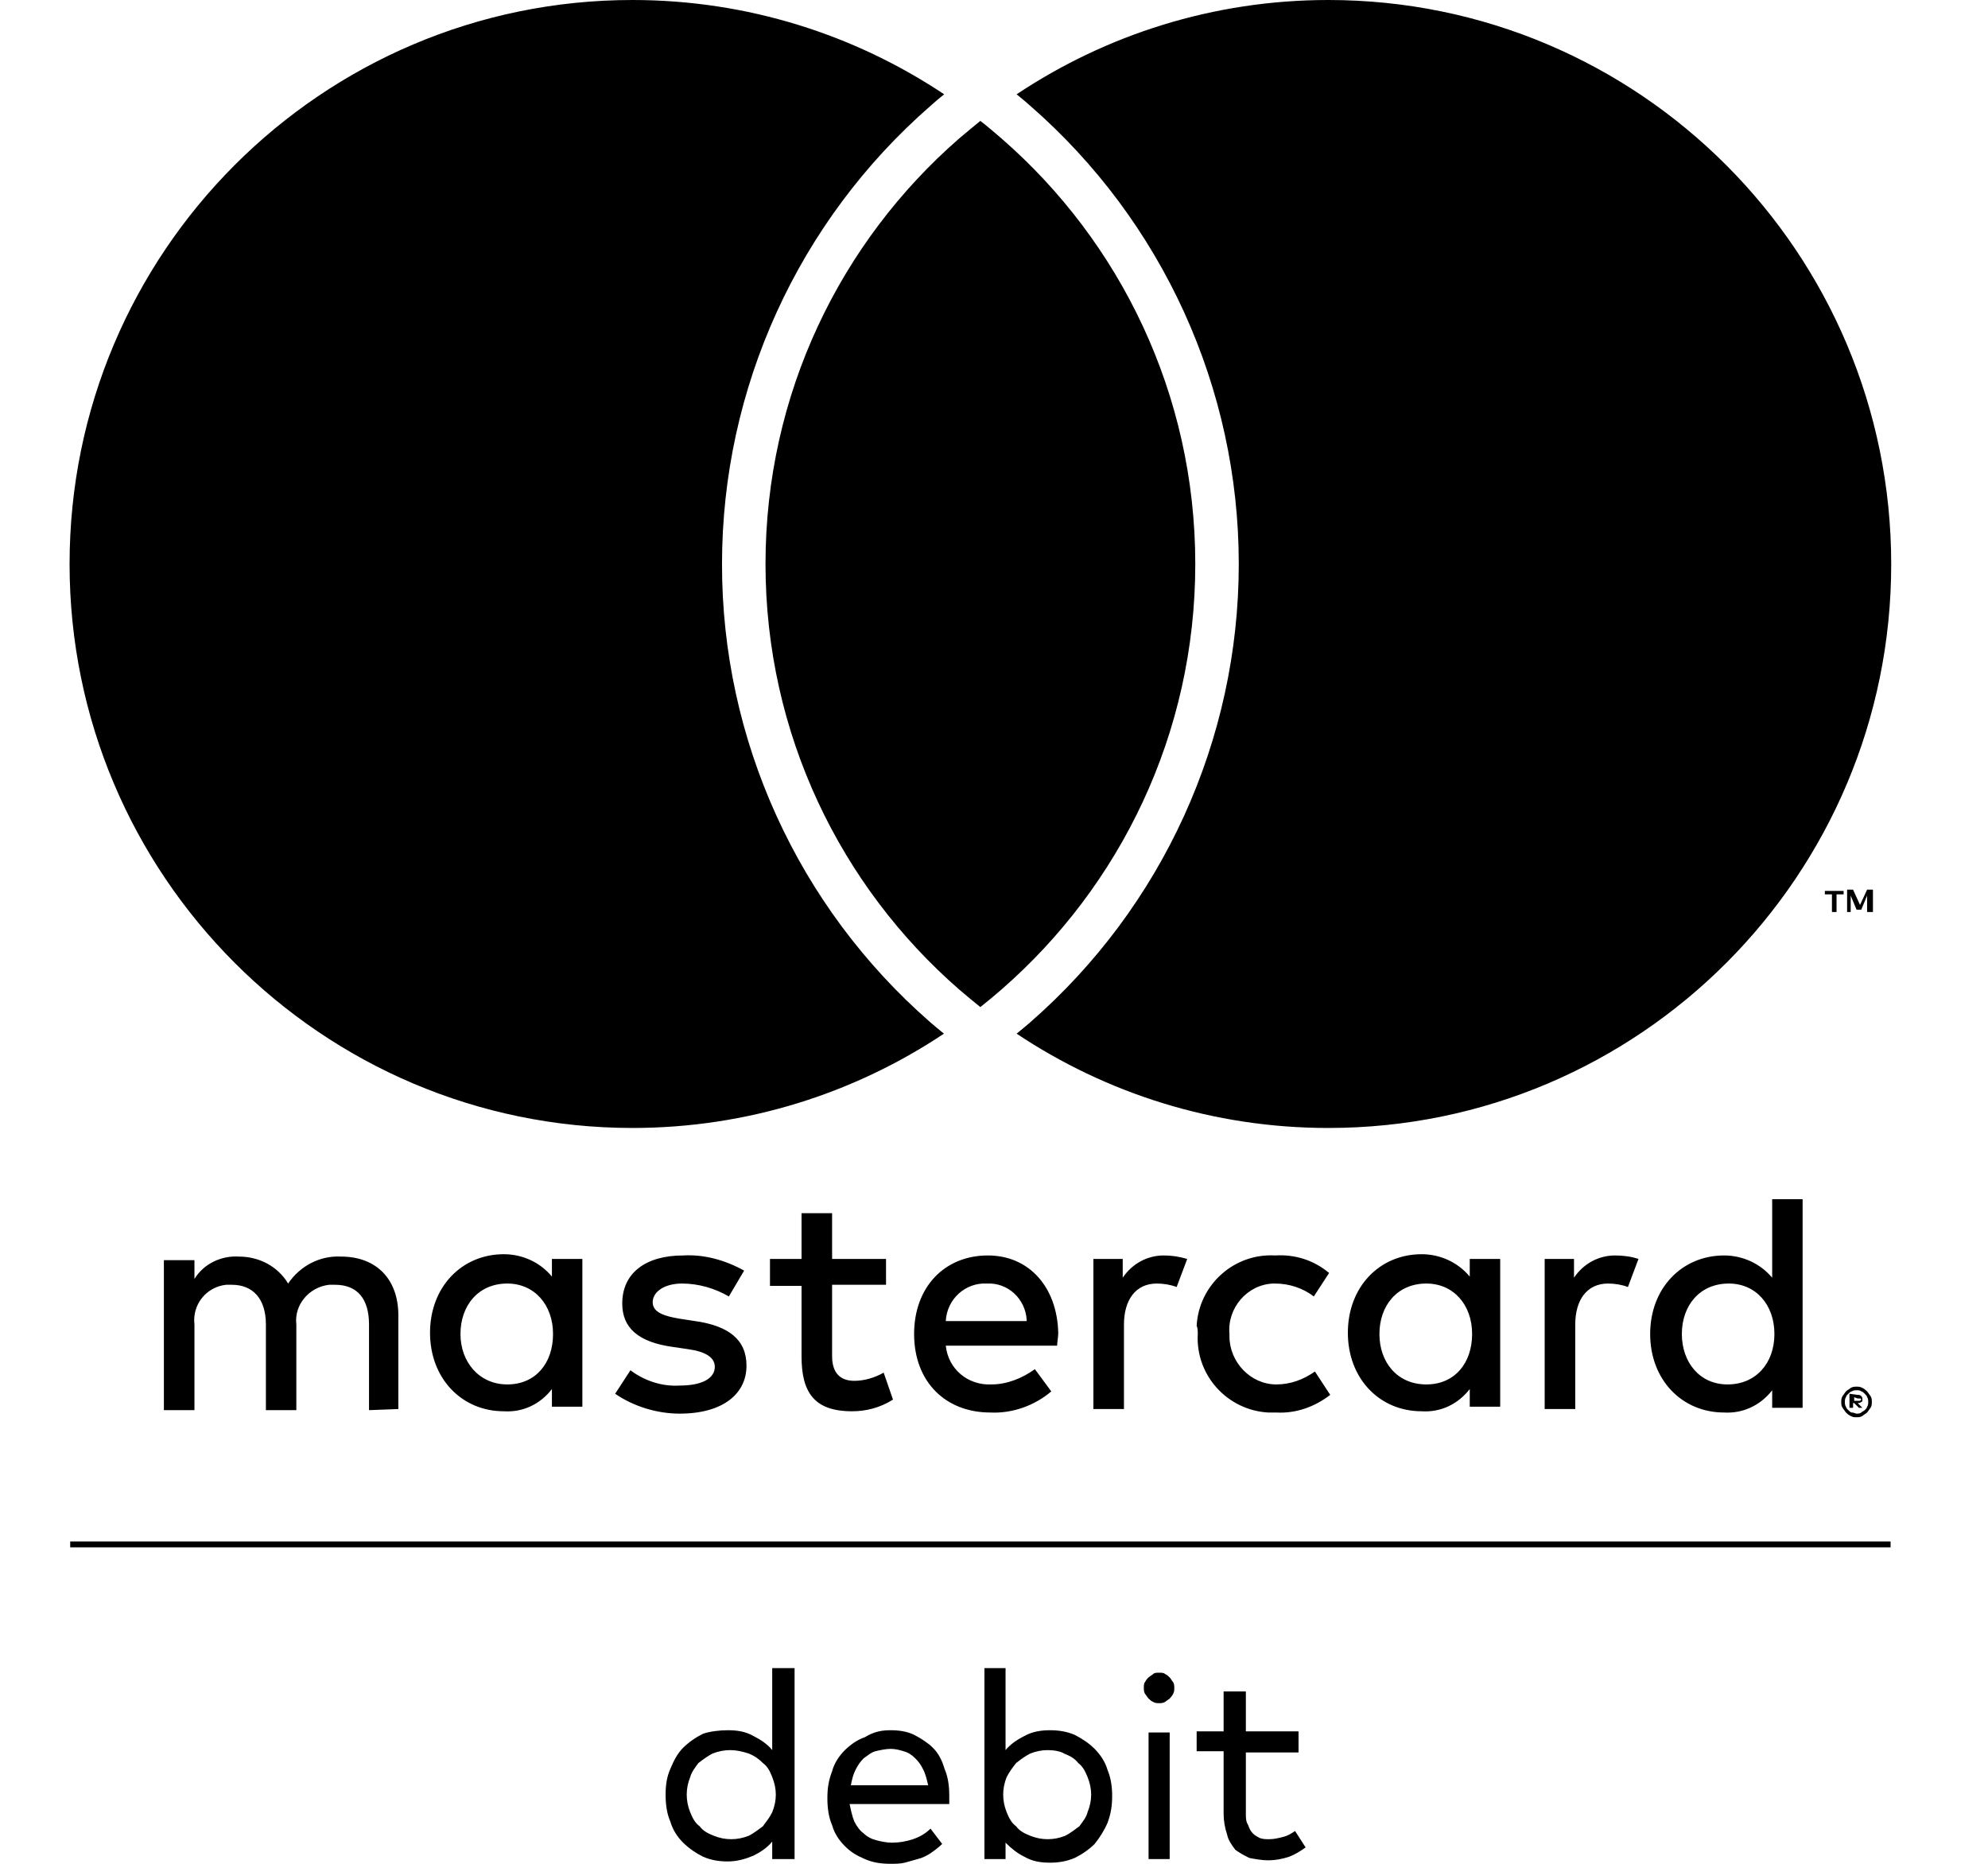
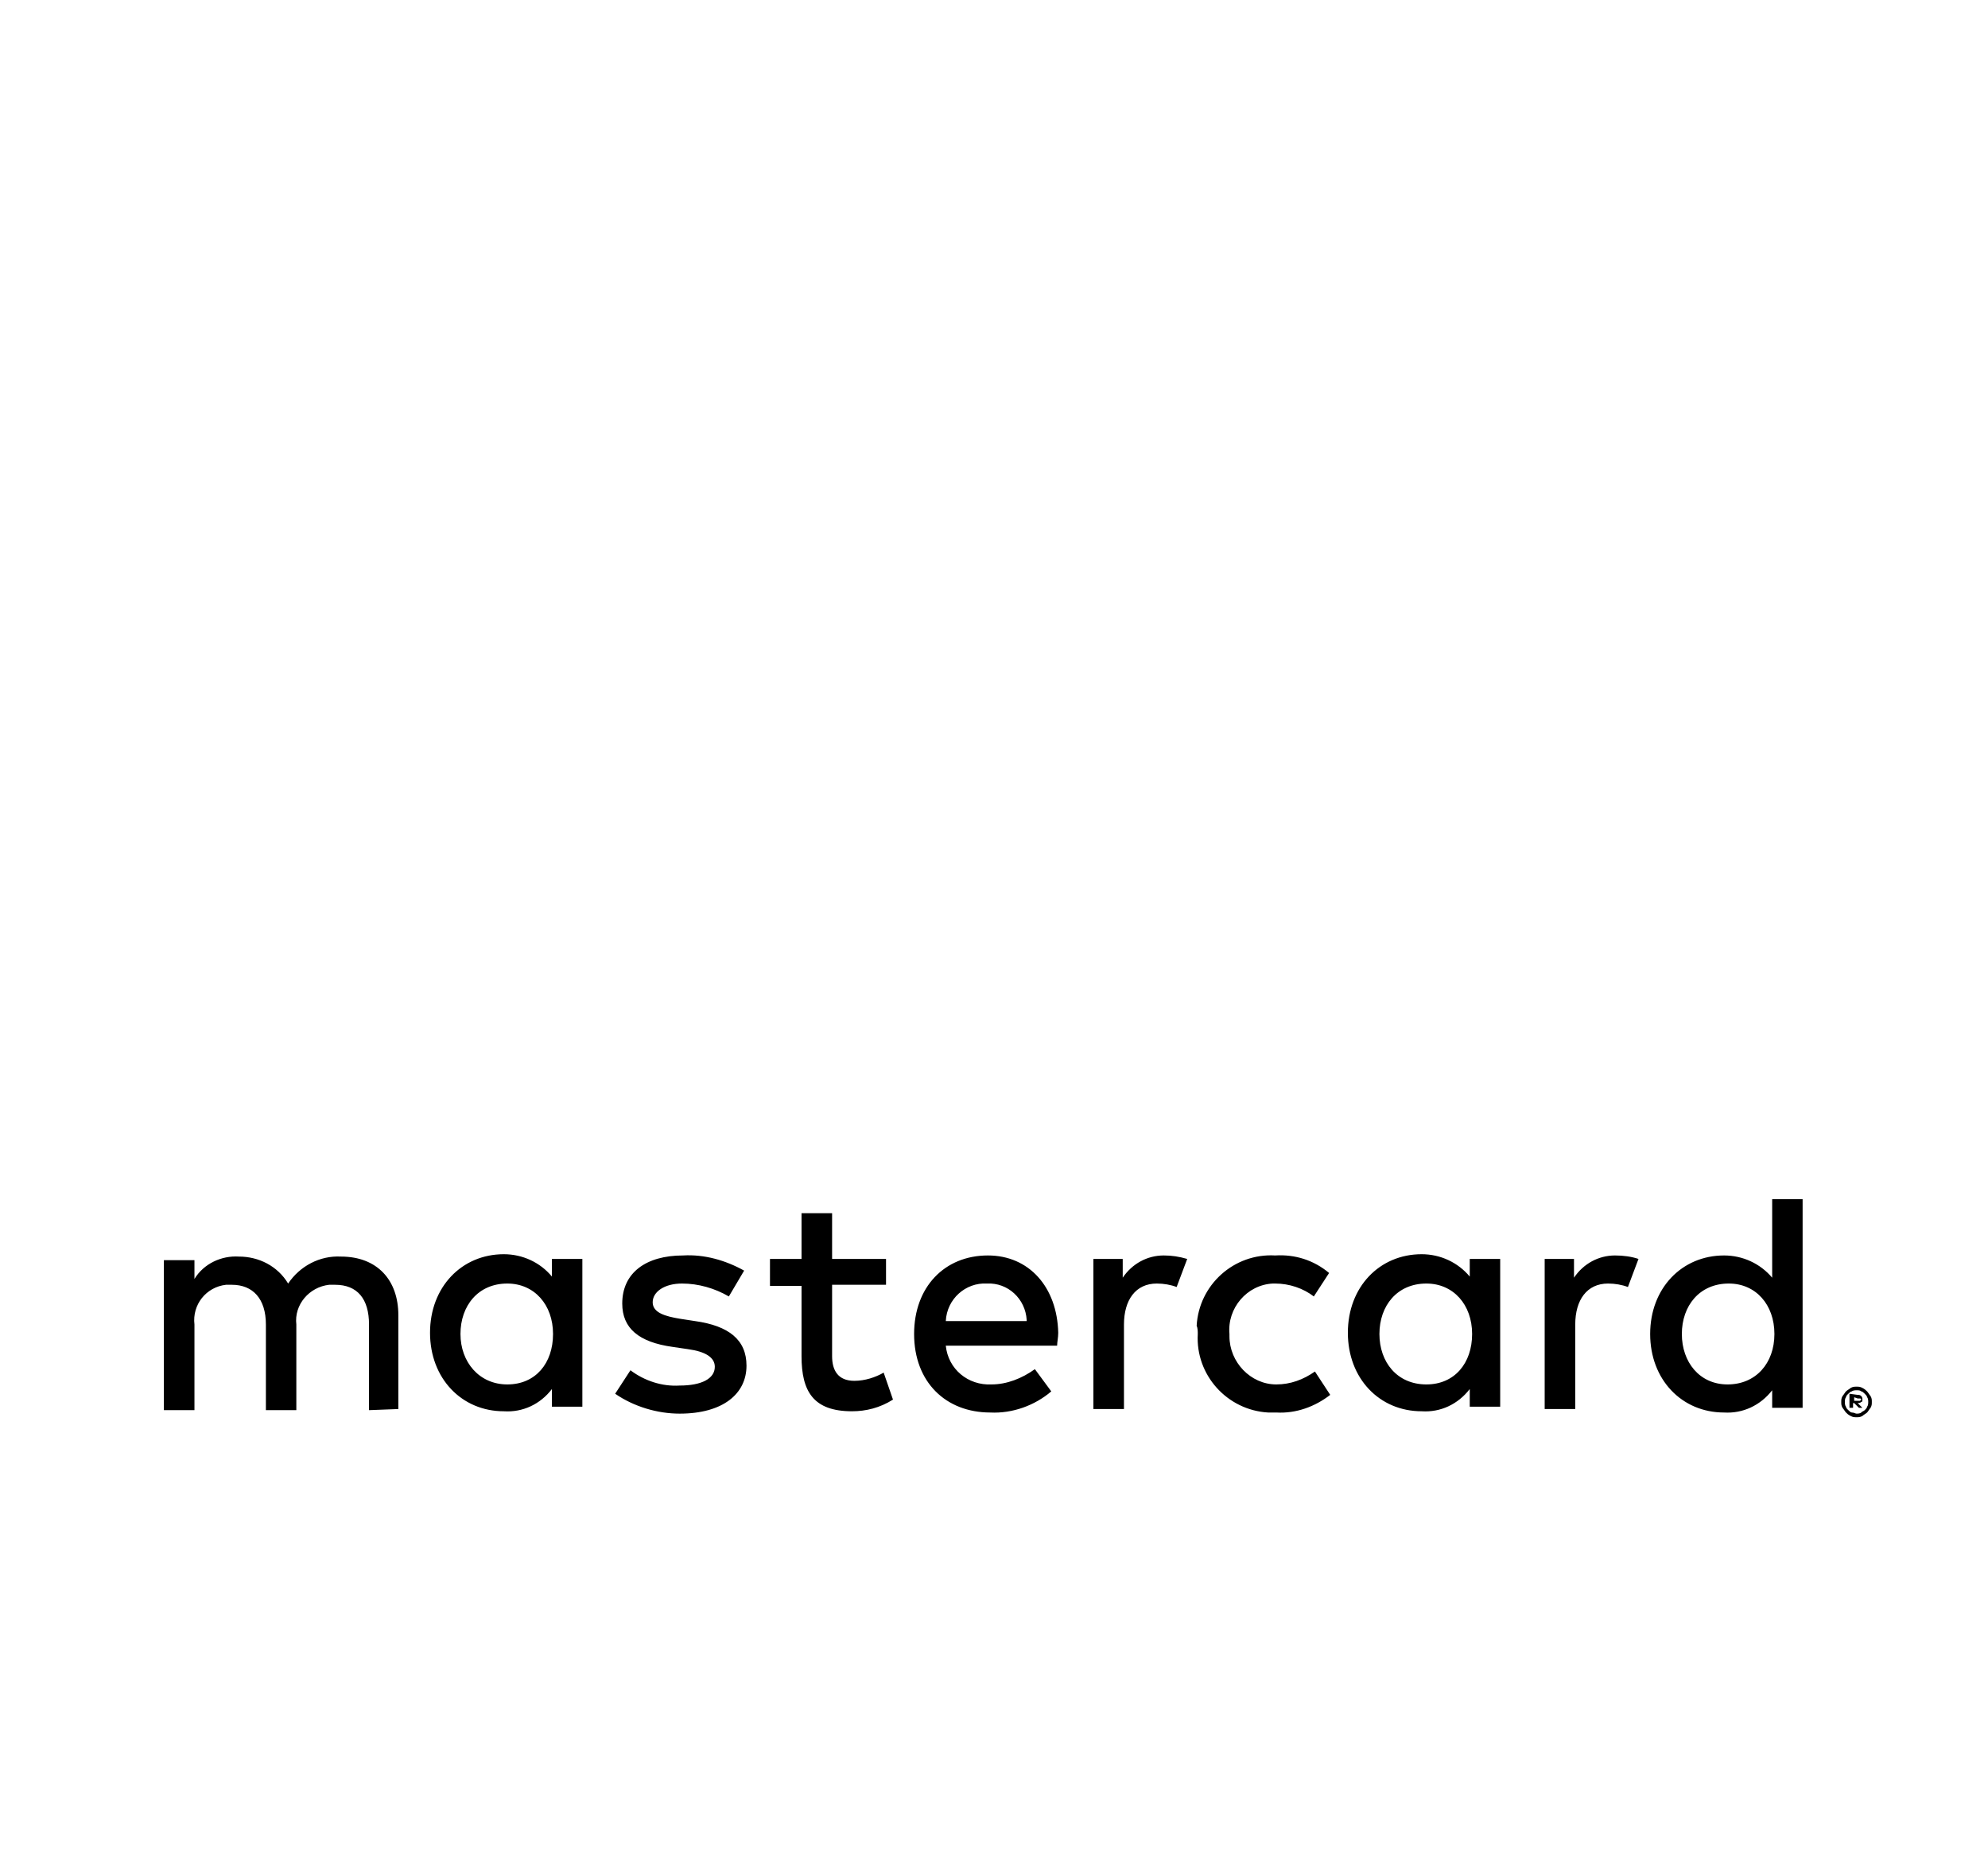
<svg xmlns="http://www.w3.org/2000/svg" width="16" height="15" viewBox="0 0 16 15" fill="none">
-   <path d="M15.216 12.453H0.565V12.406H15.216V12.453Z" fill="black" />
-   <path d="M10.451 14.104H10.027V14.594C10.027 14.632 10.027 14.66 10.046 14.689C10.055 14.717 10.065 14.736 10.083 14.755C10.102 14.774 10.121 14.783 10.14 14.793C10.168 14.802 10.187 14.802 10.216 14.802C10.253 14.802 10.291 14.793 10.329 14.783C10.366 14.774 10.395 14.755 10.423 14.736L10.508 14.868C10.47 14.896 10.423 14.925 10.376 14.943C10.319 14.962 10.263 14.972 10.206 14.972C10.159 14.972 10.102 14.962 10.055 14.953C10.017 14.934 9.98 14.915 9.942 14.887C9.914 14.849 9.885 14.811 9.876 14.764C9.857 14.708 9.848 14.651 9.848 14.594V14.094H9.631V13.934H9.848V13.613H10.027V13.934H10.451V14.104ZM9.414 14.962H9.244V13.943H9.414V14.962ZM9.329 13.462C9.348 13.462 9.366 13.462 9.376 13.472C9.395 13.481 9.404 13.491 9.414 13.5C9.423 13.509 9.432 13.528 9.442 13.538C9.451 13.557 9.451 13.566 9.451 13.585C9.451 13.604 9.451 13.613 9.442 13.632C9.432 13.651 9.423 13.66 9.414 13.67C9.404 13.679 9.385 13.689 9.376 13.698C9.357 13.707 9.348 13.707 9.329 13.707C9.31 13.707 9.3 13.707 9.282 13.698C9.263 13.689 9.253 13.679 9.244 13.67C9.234 13.66 9.225 13.642 9.215 13.632C9.206 13.613 9.206 13.604 9.206 13.585C9.206 13.566 9.206 13.547 9.215 13.538C9.225 13.519 9.234 13.509 9.244 13.5C9.253 13.491 9.272 13.481 9.282 13.472C9.291 13.462 9.31 13.462 9.329 13.462ZM8.432 14.085C8.385 14.085 8.338 14.094 8.291 14.113C8.253 14.132 8.215 14.16 8.178 14.189C8.149 14.226 8.121 14.264 8.102 14.302C8.083 14.349 8.074 14.396 8.074 14.443C8.074 14.491 8.083 14.538 8.102 14.585C8.121 14.632 8.14 14.67 8.178 14.698C8.206 14.736 8.244 14.755 8.291 14.774C8.338 14.793 8.385 14.802 8.432 14.802C8.48 14.802 8.527 14.793 8.574 14.774C8.612 14.755 8.649 14.726 8.687 14.698C8.715 14.66 8.744 14.623 8.753 14.585C8.772 14.538 8.782 14.491 8.782 14.443C8.782 14.396 8.772 14.349 8.753 14.302C8.734 14.255 8.715 14.217 8.678 14.189C8.649 14.151 8.612 14.132 8.565 14.113C8.536 14.094 8.48 14.085 8.432 14.085ZM8.451 13.925C8.517 13.925 8.583 13.934 8.649 13.962C8.706 13.991 8.763 14.028 8.81 14.075C8.857 14.123 8.895 14.179 8.914 14.245C8.942 14.311 8.951 14.387 8.951 14.453C8.951 14.528 8.942 14.594 8.914 14.67C8.885 14.736 8.848 14.793 8.81 14.84C8.763 14.887 8.706 14.925 8.649 14.953C8.583 14.981 8.517 14.991 8.451 14.991C8.376 14.991 8.31 14.981 8.244 14.943C8.187 14.915 8.14 14.877 8.093 14.83V14.962H7.923V13.425H8.093V14.085C8.131 14.038 8.187 14 8.244 13.972C8.31 13.934 8.385 13.925 8.451 13.925ZM7.168 14.075C7.131 14.075 7.083 14.085 7.046 14.094C7.008 14.104 6.98 14.132 6.951 14.151C6.923 14.179 6.904 14.207 6.885 14.245C6.866 14.283 6.857 14.321 6.848 14.368H7.47C7.461 14.33 7.451 14.283 7.432 14.245C7.414 14.207 7.395 14.179 7.366 14.151C7.338 14.123 7.31 14.104 7.272 14.094C7.244 14.085 7.206 14.075 7.168 14.075ZM7.168 13.925C7.234 13.925 7.3 13.934 7.357 13.962C7.414 13.991 7.47 14.028 7.508 14.066C7.555 14.113 7.583 14.17 7.602 14.236C7.631 14.302 7.64 14.377 7.64 14.453C7.64 14.462 7.64 14.472 7.64 14.491C7.64 14.509 7.64 14.509 7.64 14.519H6.838C6.848 14.566 6.857 14.613 6.876 14.66C6.895 14.698 6.923 14.736 6.951 14.755C6.98 14.783 7.017 14.802 7.055 14.811C7.093 14.821 7.14 14.83 7.178 14.83C7.234 14.83 7.291 14.821 7.348 14.802C7.404 14.783 7.451 14.755 7.489 14.717L7.583 14.84C7.555 14.868 7.517 14.896 7.489 14.915C7.461 14.934 7.423 14.953 7.385 14.962C7.348 14.972 7.319 14.981 7.282 14.991C7.244 15 7.206 15 7.168 15C7.093 15 7.027 14.991 6.961 14.962C6.895 14.934 6.848 14.906 6.8 14.858C6.753 14.811 6.715 14.755 6.697 14.689C6.668 14.623 6.659 14.547 6.659 14.472C6.659 14.396 6.668 14.33 6.697 14.255C6.715 14.189 6.753 14.132 6.8 14.085C6.848 14.038 6.904 14 6.961 13.981C7.036 13.934 7.102 13.925 7.168 13.925ZM5.876 14.085C5.829 14.085 5.782 14.094 5.734 14.113C5.697 14.132 5.659 14.16 5.621 14.189C5.593 14.226 5.565 14.264 5.555 14.302C5.536 14.349 5.527 14.396 5.527 14.443C5.527 14.491 5.536 14.538 5.555 14.585C5.574 14.632 5.593 14.67 5.631 14.698C5.659 14.736 5.697 14.755 5.744 14.774C5.791 14.793 5.838 14.802 5.885 14.802C5.932 14.802 5.98 14.793 6.027 14.774C6.065 14.755 6.102 14.726 6.14 14.698C6.168 14.66 6.197 14.623 6.215 14.585C6.234 14.538 6.244 14.491 6.244 14.443C6.244 14.396 6.234 14.349 6.215 14.302C6.197 14.255 6.178 14.217 6.14 14.189C6.112 14.16 6.074 14.132 6.027 14.113C5.97 14.094 5.923 14.085 5.876 14.085ZM5.857 13.925C5.932 13.925 5.998 13.934 6.065 13.972C6.121 14 6.178 14.038 6.215 14.085V13.425H6.395V14.962H6.215V14.821C6.178 14.868 6.121 14.906 6.065 14.934C5.998 14.962 5.932 14.981 5.857 14.981C5.791 14.981 5.725 14.972 5.659 14.943C5.602 14.915 5.546 14.877 5.498 14.83C5.451 14.783 5.414 14.726 5.395 14.66C5.366 14.594 5.357 14.519 5.357 14.443C5.357 14.368 5.366 14.302 5.395 14.236C5.423 14.17 5.451 14.113 5.498 14.066C5.546 14.019 5.602 13.981 5.659 13.953C5.715 13.934 5.791 13.925 5.857 13.925Z" fill="black" />
  <path d="M13.536 10.736C13.536 10.509 13.678 10.33 13.914 10.33C14.131 10.33 14.281 10.5 14.281 10.736C14.281 10.972 14.131 11.142 13.904 11.142C13.678 11.142 13.536 10.962 13.536 10.736ZM14.508 10.736V9.651H14.263V10.283C14.168 10.17 14.027 10.104 13.876 10.104C13.536 10.104 13.281 10.368 13.281 10.736C13.281 11.104 13.536 11.368 13.876 11.368C14.027 11.377 14.168 11.311 14.263 11.189V11.33H14.508V10.736ZM11.102 10.736C11.102 10.509 11.244 10.33 11.48 10.33C11.697 10.33 11.848 10.5 11.848 10.736C11.848 10.972 11.706 11.142 11.48 11.142C11.244 11.142 11.102 10.962 11.102 10.736ZM12.074 10.736V10.132H11.829V10.274C11.734 10.16 11.593 10.094 11.442 10.094C11.102 10.094 10.848 10.358 10.848 10.726C10.848 11.094 11.102 11.358 11.442 11.358C11.593 11.368 11.734 11.302 11.829 11.179V11.321H12.074V10.736ZM14.923 11.245V11.274H14.951C14.961 11.274 14.961 11.274 14.97 11.274L14.98 11.264C14.98 11.264 14.98 11.255 14.97 11.255C14.97 11.255 14.961 11.255 14.951 11.255L14.923 11.245ZM14.951 11.226C14.961 11.226 14.97 11.226 14.98 11.236C14.989 11.245 14.989 11.255 14.989 11.264C14.989 11.274 14.989 11.283 14.98 11.283C14.97 11.292 14.961 11.292 14.951 11.292L14.989 11.33H14.961L14.923 11.292H14.914V11.33H14.885V11.217L14.951 11.226ZM14.942 11.377C14.951 11.377 14.97 11.377 14.98 11.368C14.989 11.358 14.998 11.358 15.008 11.349C15.017 11.34 15.027 11.33 15.027 11.321C15.036 11.311 15.036 11.292 15.036 11.283C15.036 11.274 15.036 11.255 15.027 11.245C15.027 11.236 15.017 11.226 15.008 11.217C14.998 11.208 14.989 11.198 14.98 11.198C14.97 11.189 14.961 11.189 14.942 11.189C14.932 11.189 14.914 11.189 14.904 11.198C14.895 11.198 14.885 11.208 14.876 11.217C14.866 11.226 14.857 11.236 14.857 11.245C14.848 11.255 14.848 11.274 14.848 11.283C14.848 11.292 14.848 11.311 14.857 11.321C14.857 11.33 14.866 11.34 14.876 11.349C14.885 11.358 14.895 11.368 14.904 11.368C14.923 11.368 14.932 11.377 14.942 11.377ZM14.942 11.16C14.961 11.16 14.97 11.16 14.989 11.17C15.008 11.179 15.017 11.189 15.027 11.198C15.036 11.208 15.046 11.226 15.055 11.236C15.065 11.255 15.065 11.264 15.065 11.283C15.065 11.302 15.065 11.311 15.055 11.33C15.046 11.34 15.036 11.358 15.027 11.368C15.017 11.377 14.998 11.387 14.989 11.396C14.97 11.406 14.961 11.406 14.942 11.406C14.923 11.406 14.914 11.406 14.895 11.396C14.876 11.387 14.866 11.377 14.857 11.368C14.848 11.358 14.838 11.34 14.829 11.33C14.819 11.311 14.819 11.302 14.819 11.283C14.819 11.264 14.819 11.255 14.829 11.236C14.838 11.226 14.848 11.208 14.857 11.198C14.866 11.189 14.885 11.179 14.895 11.17C14.914 11.16 14.923 11.16 14.942 11.16ZM12.998 10.104C12.866 10.104 12.744 10.17 12.668 10.283V10.132H12.432V11.34H12.678V10.66C12.678 10.462 12.772 10.33 12.942 10.33C12.998 10.33 13.055 10.34 13.102 10.358L13.187 10.132C13.131 10.113 13.065 10.104 12.998 10.104ZM3.706 10.736C3.706 10.509 3.848 10.33 4.083 10.33C4.3 10.33 4.451 10.5 4.451 10.736C4.451 10.972 4.31 11.142 4.083 11.142C3.857 11.142 3.706 10.962 3.706 10.736ZM4.687 10.736V10.132H4.442V10.274C4.348 10.16 4.206 10.094 4.055 10.094C3.716 10.094 3.461 10.358 3.461 10.726C3.461 11.094 3.716 11.358 4.055 11.358C4.206 11.368 4.348 11.302 4.442 11.179V11.321H4.687V10.736ZM7.942 10.33C8.112 10.321 8.253 10.453 8.263 10.623V10.632H7.612C7.621 10.453 7.772 10.321 7.942 10.33ZM7.951 10.104C7.602 10.104 7.357 10.358 7.357 10.736C7.357 11.123 7.612 11.368 7.97 11.368C8.149 11.377 8.329 11.311 8.461 11.198L8.329 11.019C8.225 11.094 8.102 11.142 7.98 11.142C7.791 11.151 7.631 11.019 7.612 10.83H8.508C8.508 10.802 8.517 10.764 8.517 10.726C8.508 10.358 8.282 10.104 7.951 10.104ZM9.64 10.736C9.621 11.066 9.876 11.349 10.206 11.368C10.225 11.368 10.253 11.368 10.272 11.368C10.432 11.377 10.583 11.321 10.706 11.226L10.583 11.038C10.489 11.104 10.385 11.142 10.272 11.142C10.065 11.142 9.895 10.962 9.895 10.755C9.895 10.745 9.895 10.745 9.895 10.736C9.876 10.528 10.036 10.34 10.244 10.33C10.253 10.33 10.253 10.33 10.263 10.33C10.376 10.33 10.489 10.368 10.574 10.434L10.697 10.245C10.574 10.142 10.423 10.094 10.263 10.104C9.932 10.085 9.649 10.34 9.631 10.67C9.64 10.689 9.64 10.717 9.64 10.736ZM5.989 10.226C5.838 10.142 5.668 10.094 5.498 10.104C5.197 10.104 5.008 10.245 5.008 10.491C5.008 10.689 5.14 10.802 5.414 10.84L5.536 10.858C5.678 10.877 5.753 10.925 5.753 11C5.753 11.094 5.649 11.151 5.47 11.151C5.329 11.16 5.187 11.113 5.074 11.028L4.951 11.217C5.102 11.321 5.291 11.377 5.47 11.377C5.819 11.377 6.008 11.217 6.008 10.991C6.008 10.783 5.866 10.67 5.593 10.632L5.47 10.613C5.357 10.594 5.253 10.566 5.253 10.481C5.253 10.396 5.348 10.33 5.489 10.33C5.621 10.33 5.753 10.368 5.866 10.434L5.989 10.226ZM9.366 10.104C9.234 10.104 9.112 10.17 9.036 10.283V10.132H8.8V11.34H9.046V10.66C9.046 10.462 9.14 10.33 9.31 10.33C9.366 10.33 9.423 10.34 9.47 10.358L9.555 10.132C9.489 10.113 9.432 10.104 9.366 10.104ZM7.131 10.132H6.697V9.764H6.451V10.132H6.197V10.349H6.451V10.915C6.451 11.198 6.546 11.358 6.857 11.358C6.97 11.358 7.083 11.33 7.187 11.264L7.112 11.047C7.046 11.085 6.961 11.113 6.876 11.113C6.744 11.113 6.697 11.028 6.697 10.915V10.34H7.131V10.132ZM3.206 11.34V10.585C3.206 10.302 3.036 10.113 2.744 10.113C2.574 10.104 2.414 10.189 2.319 10.33C2.234 10.189 2.083 10.113 1.923 10.113C1.782 10.104 1.64 10.17 1.565 10.293V10.142H1.319V11.349H1.565V10.66C1.546 10.5 1.659 10.358 1.819 10.34C1.838 10.34 1.848 10.34 1.866 10.34C2.036 10.34 2.14 10.453 2.14 10.66V11.349H2.385V10.66C2.366 10.5 2.489 10.358 2.649 10.34C2.668 10.34 2.678 10.34 2.697 10.34C2.876 10.34 2.97 10.453 2.97 10.66V11.349L3.206 11.34Z" fill="black" />
-   <path d="M15.074 7.34V7.16H15.027L14.97 7.283L14.914 7.16H14.866V7.34H14.895V7.208L14.942 7.321H14.98L15.027 7.208V7.34H15.074ZM14.781 7.34V7.198H14.838V7.17H14.687V7.198H14.744V7.34H14.781Z" fill="black" />
-   <path d="M7.488 8.228C7.523 8.259 7.56 8.288 7.597 8.319C6.878 8.798 6.017 9.078 5.088 9.078C2.589 9.076 0.56 7.044 0.56 4.539C0.56 2.034 2.589 0 5.09 0C6.017 0 6.88 0.28 7.599 0.759C7.562 0.788 7.525 0.819 7.49 0.851C6.423 1.781 5.811 3.126 5.811 4.539C5.809 5.952 6.421 7.297 7.488 8.228ZM10.691 0C9.764 0 8.901 0.28 8.182 0.759C8.219 0.79 8.256 0.819 8.291 0.851C9.358 1.781 9.97 3.126 9.97 4.539C9.97 5.952 9.358 7.297 8.291 8.228C8.256 8.259 8.219 8.288 8.182 8.319C8.901 8.798 9.762 9.078 10.691 9.078C13.194 9.078 15.221 7.046 15.221 4.541C15.221 2.032 13.192 0 10.691 0ZM7.89 0.973C7.832 1.02 7.776 1.067 7.719 1.115C6.765 1.946 6.161 3.171 6.161 4.539C6.161 5.905 6.765 7.132 7.719 7.963C7.776 8.012 7.832 8.058 7.89 8.105C7.949 8.058 8.005 8.012 8.061 7.963C9.016 7.13 9.62 5.905 9.62 4.539C9.62 3.173 9.016 1.946 8.061 1.115C8.005 1.067 7.949 1.018 7.89 0.973Z" fill="black" />
</svg>